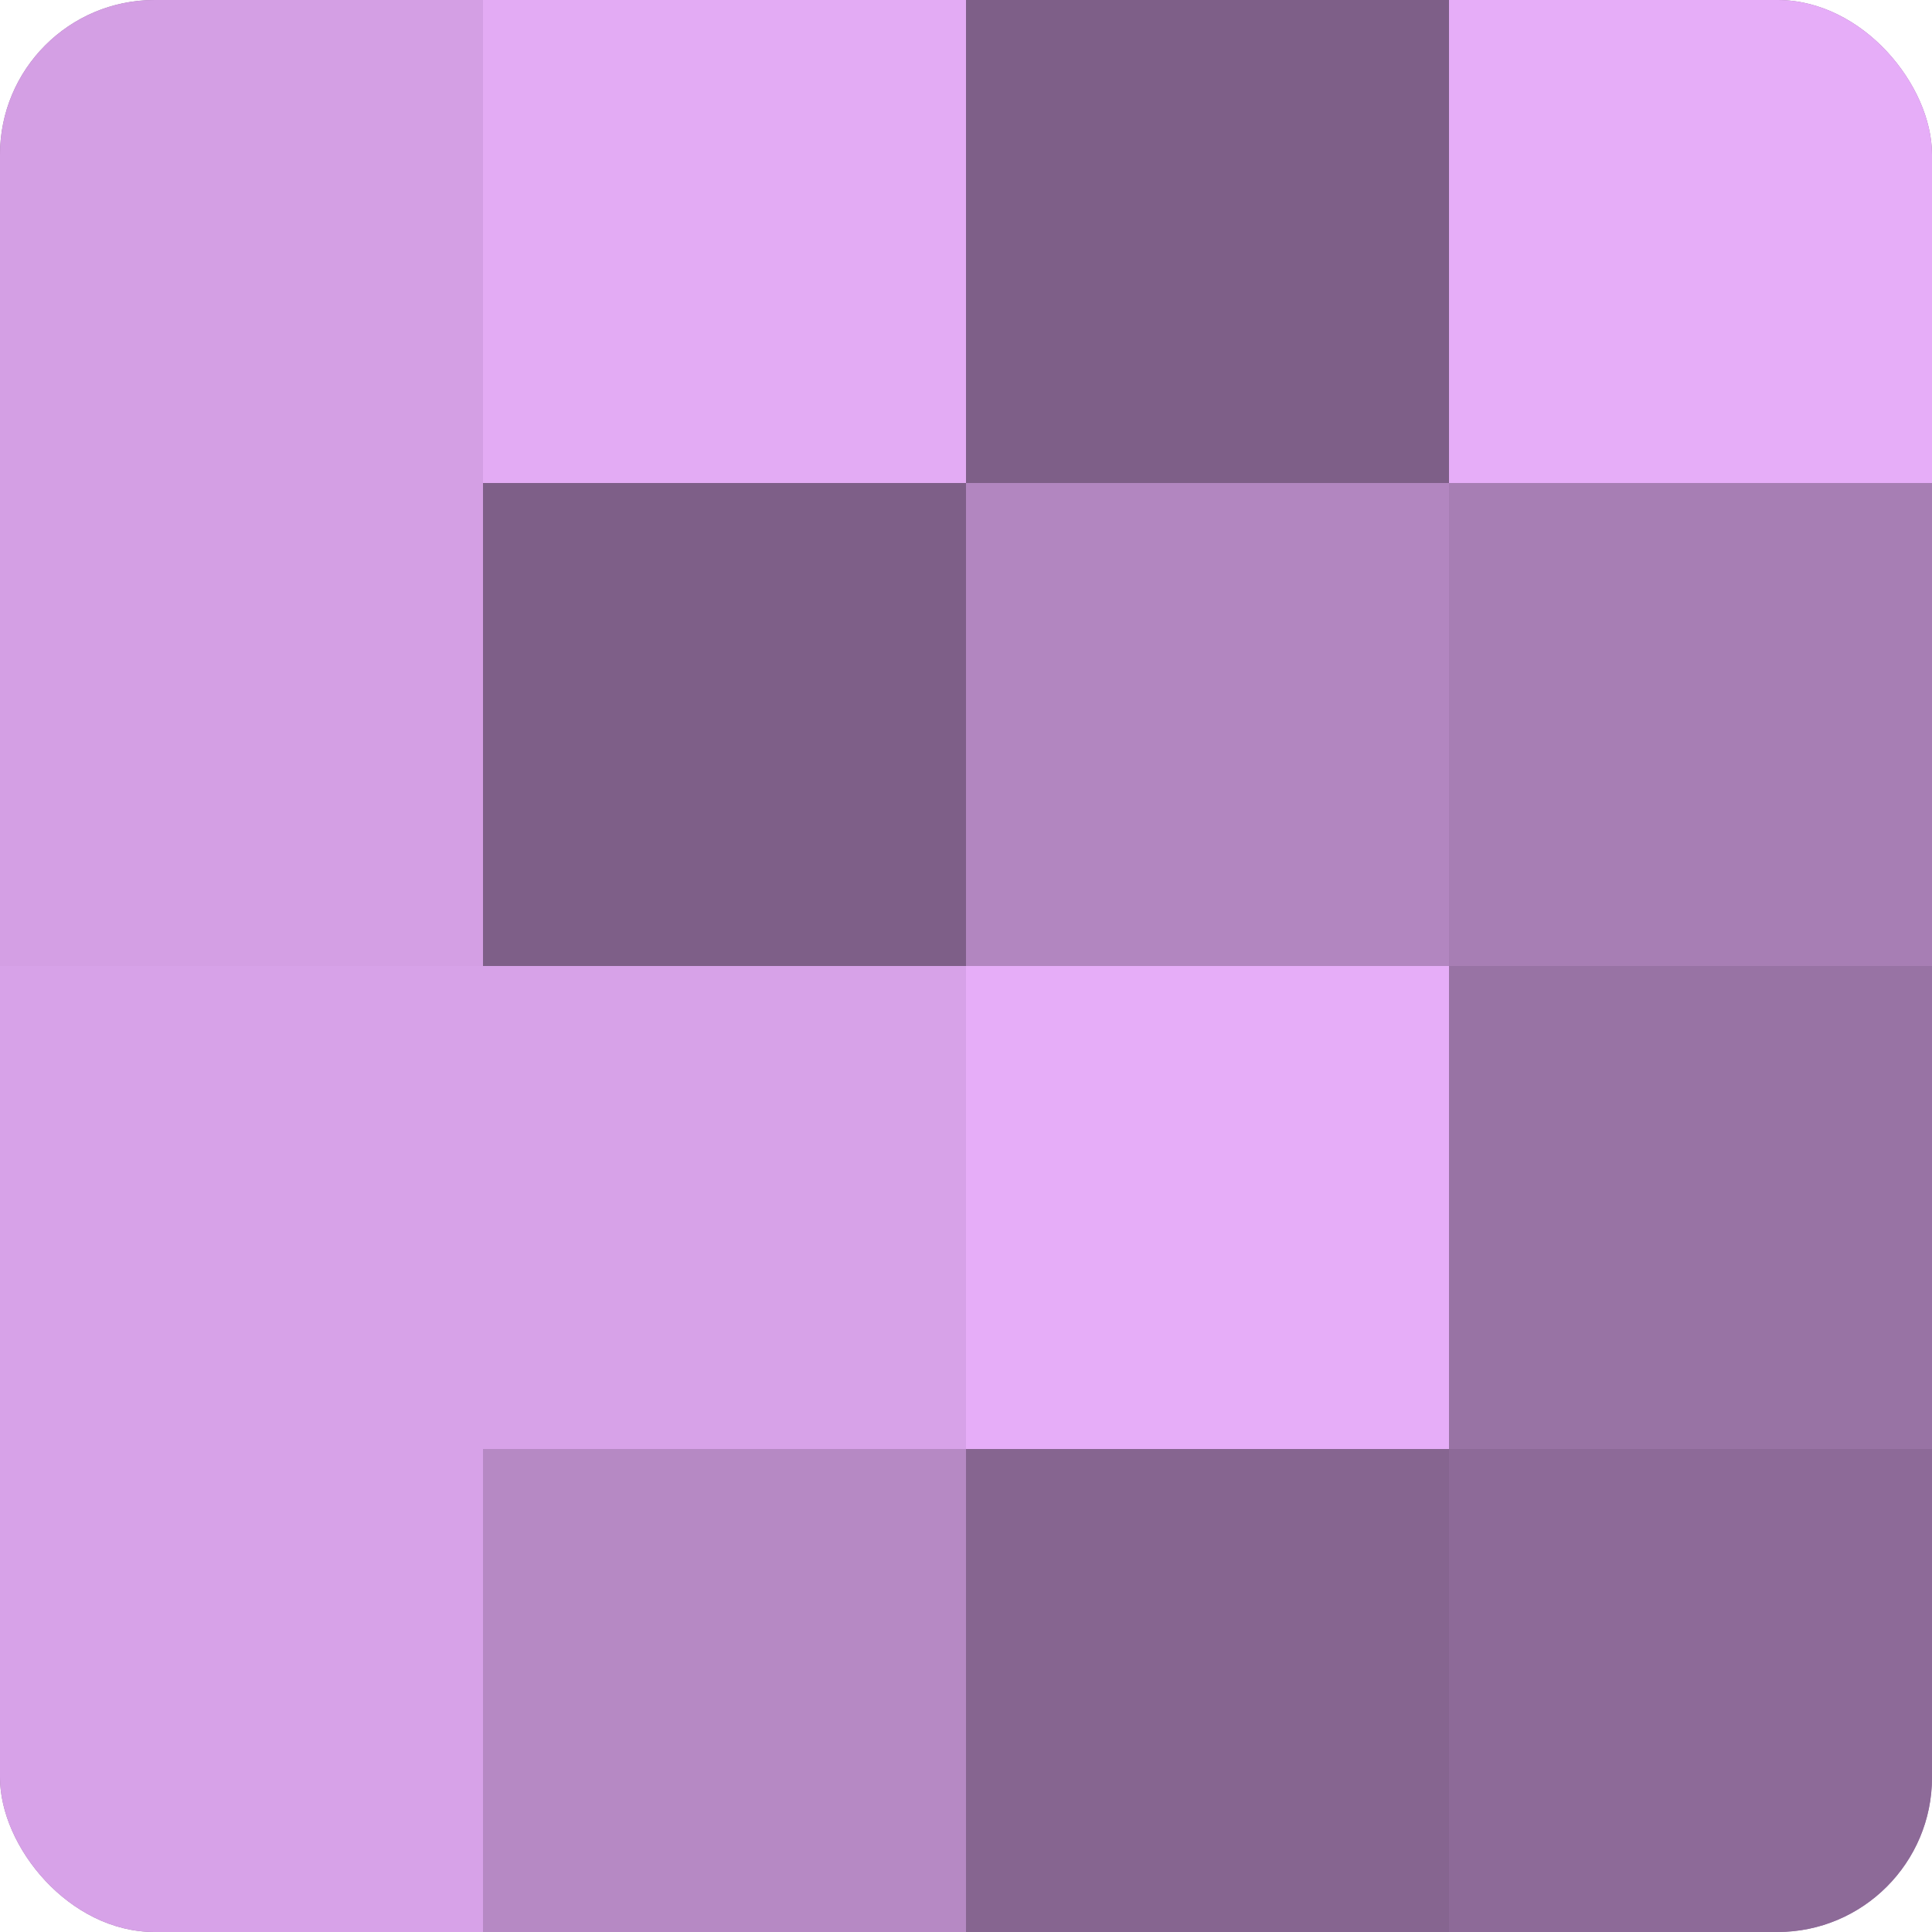
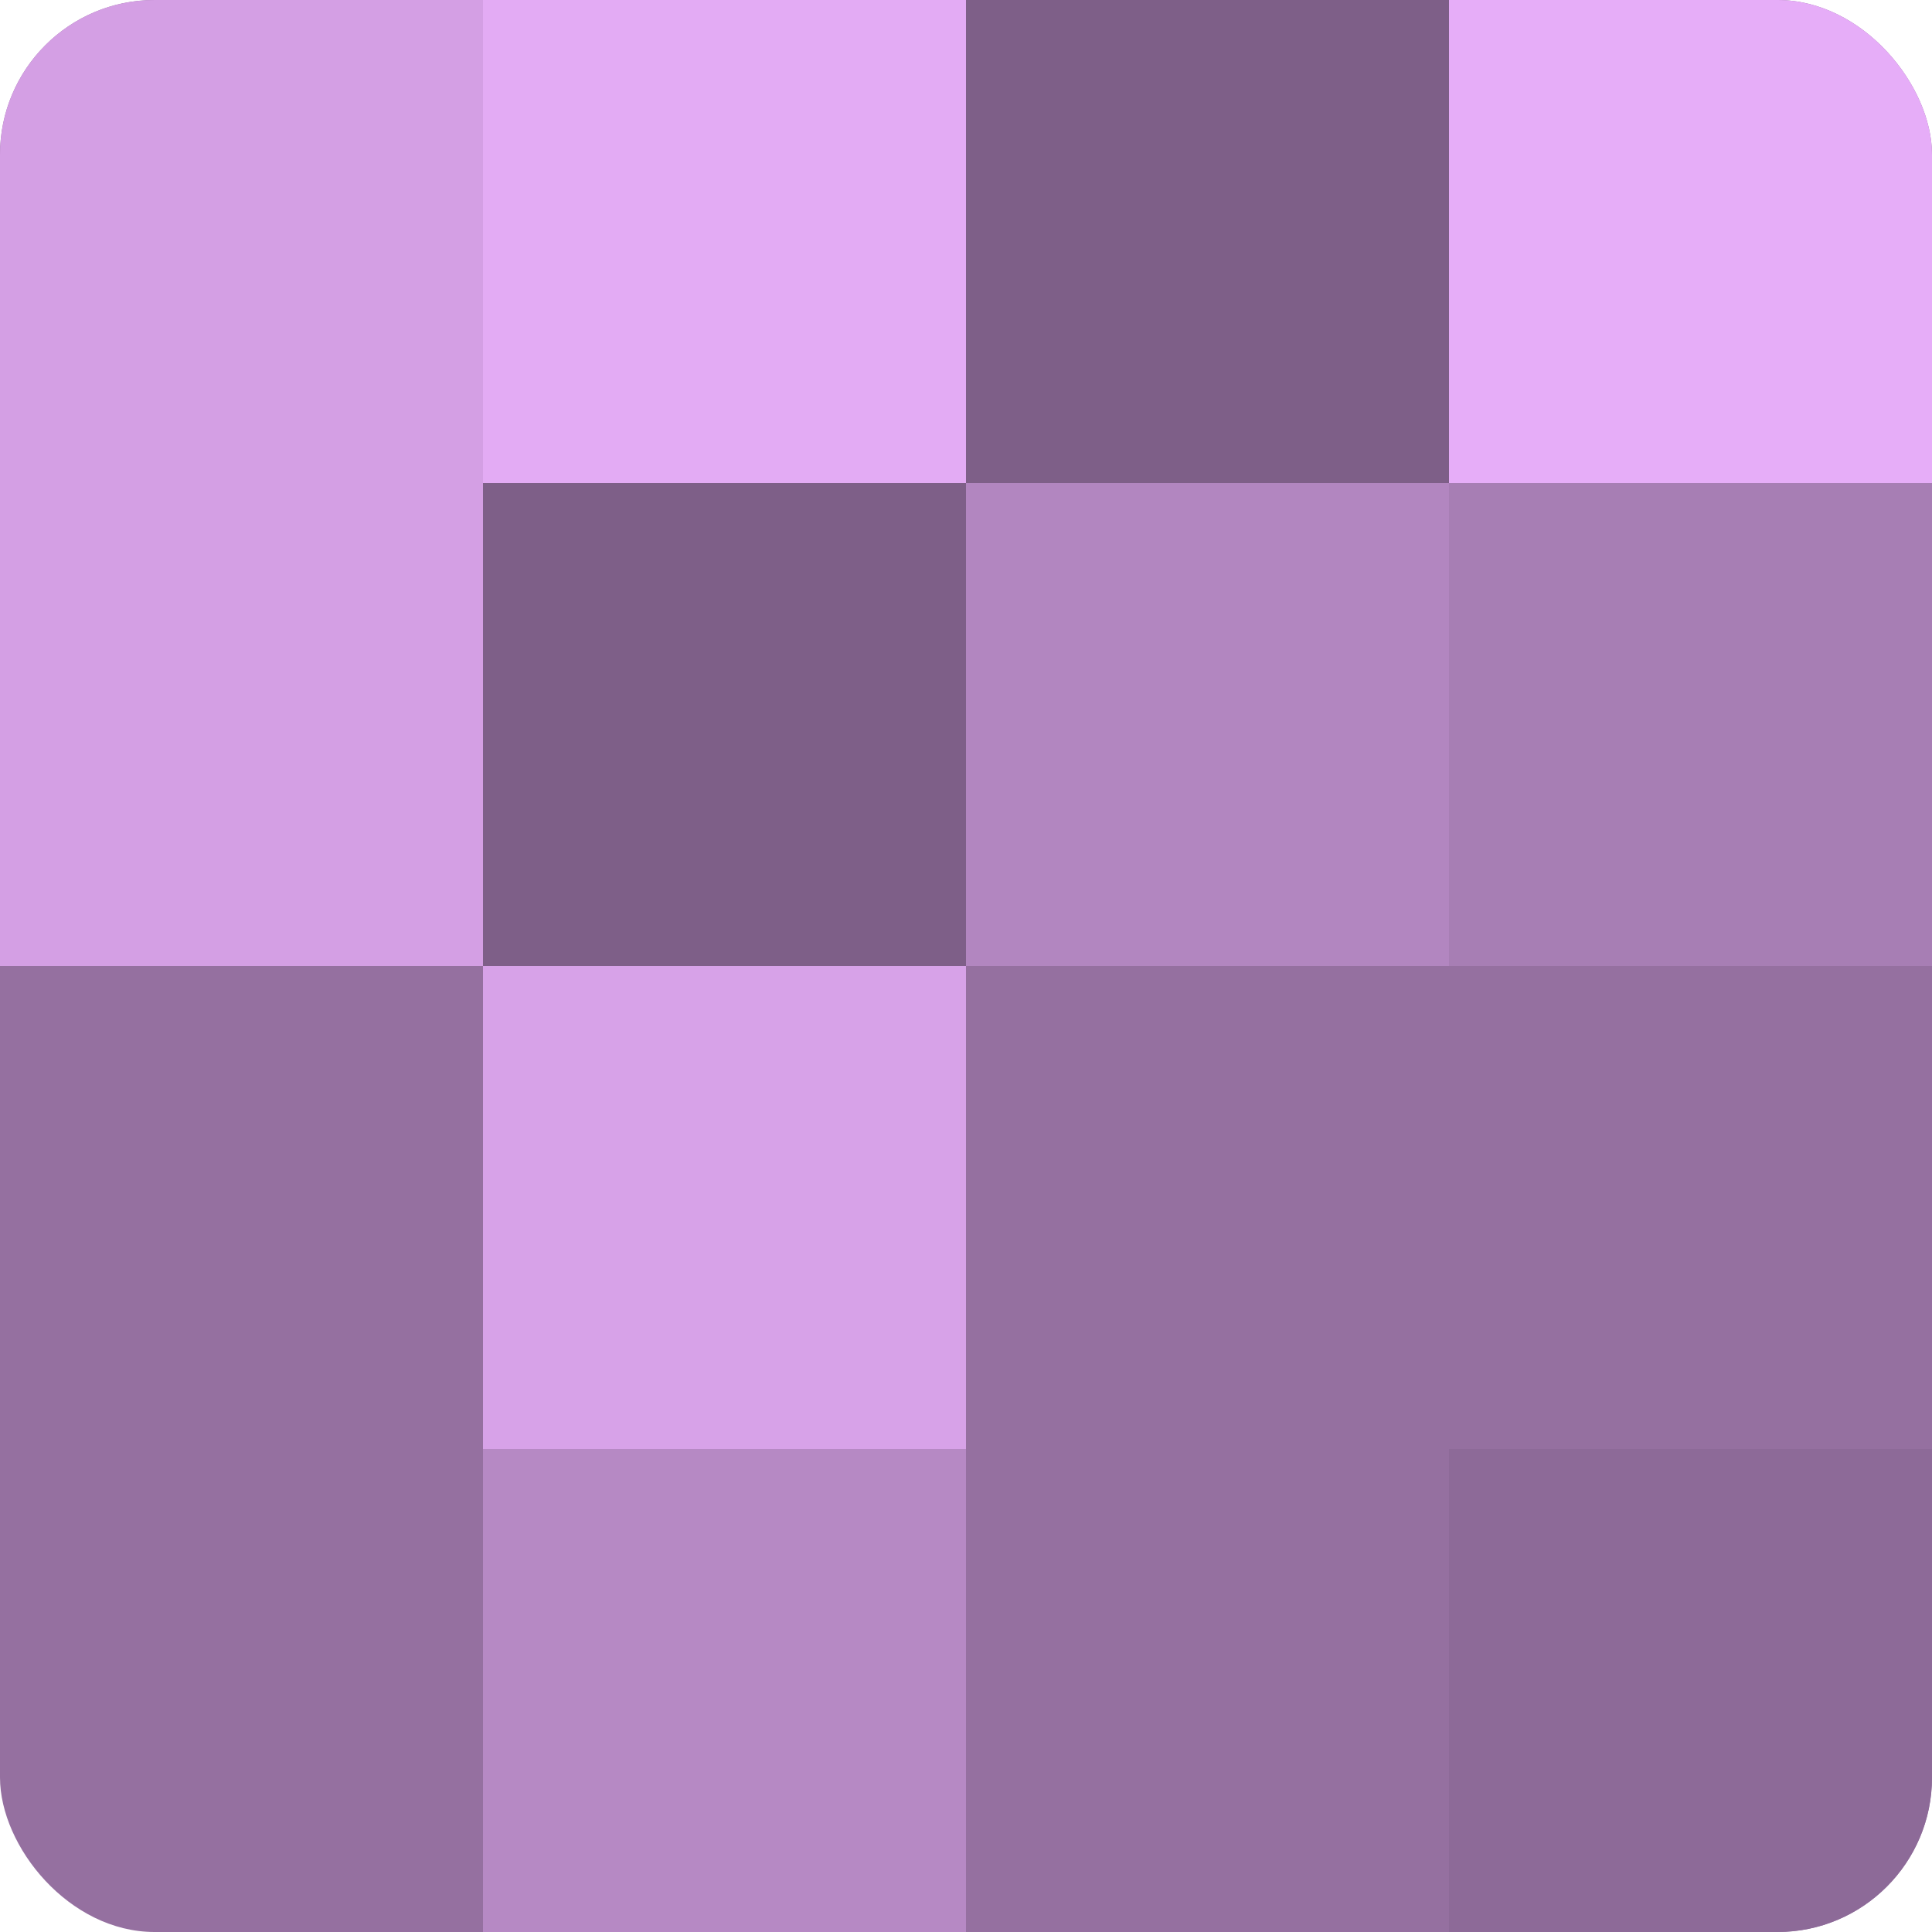
<svg xmlns="http://www.w3.org/2000/svg" width="60" height="60" viewBox="0 0 100 100" preserveAspectRatio="xMidYMid meet">
  <defs>
    <clipPath id="c" width="100" height="100">
      <rect width="100" height="100" rx="8" ry="8" />
    </clipPath>
  </defs>
  <g clip-path="url(#c)">
    <rect width="100" height="100" fill="#9570a0" />
    <rect width="25" height="25" fill="#d49fe4" />
    <rect y="25" width="25" height="25" fill="#d49fe4" />
-     <rect y="50" width="25" height="25" fill="#d7a2e8" />
-     <rect y="75" width="25" height="25" fill="#d7a2e8" />
    <rect x="25" width="25" height="25" fill="#e3abf4" />
    <rect x="25" y="25" width="25" height="25" fill="#7e5f88" />
    <rect x="25" y="50" width="25" height="25" fill="#d7a2e8" />
    <rect x="25" y="75" width="25" height="25" fill="#b689c4" />
    <rect x="50" width="25" height="25" fill="#7e5f88" />
    <rect x="50" y="25" width="25" height="25" fill="#b286c0" />
-     <rect x="50" y="50" width="25" height="25" fill="#e6adf8" />
-     <rect x="50" y="75" width="25" height="25" fill="#866590" />
    <rect x="75" width="25" height="25" fill="#e6adf8" />
    <rect x="75" y="25" width="25" height="25" fill="#a77eb4" />
-     <rect x="75" y="50" width="25" height="25" fill="#9873a4" />
    <rect x="75" y="75" width="25" height="25" fill="#8d6a98" />
  </g>
</svg>